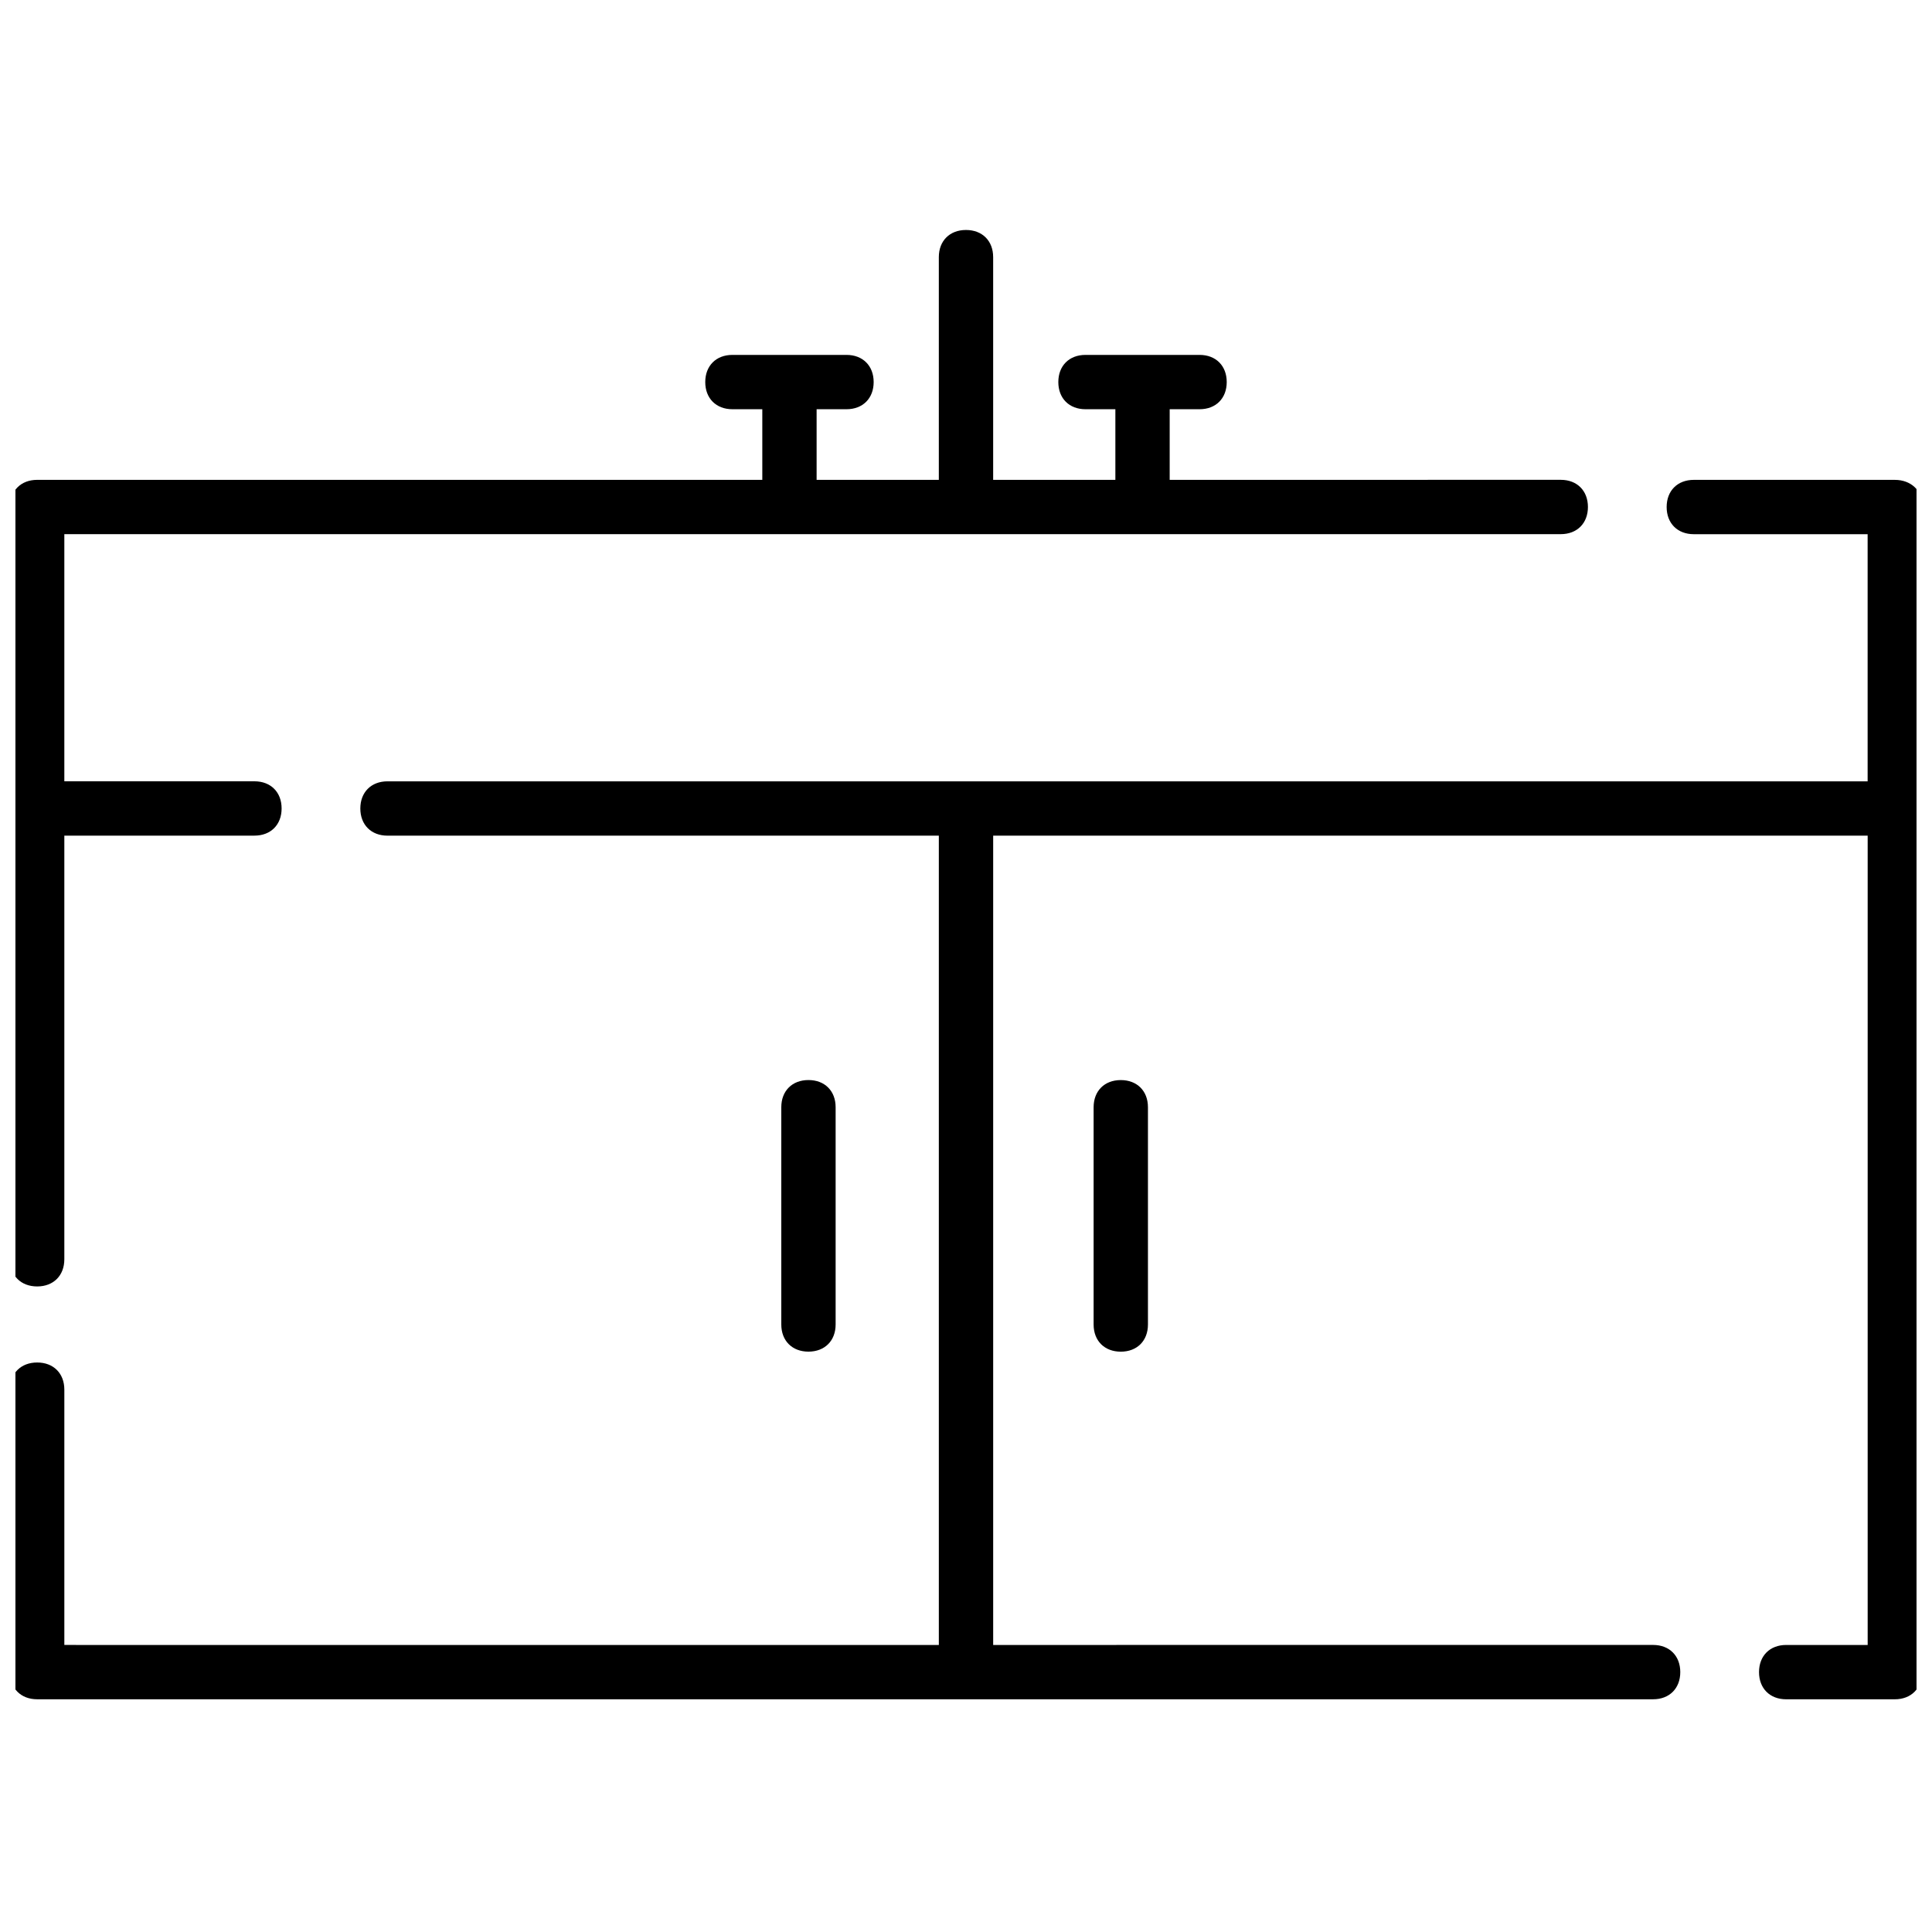
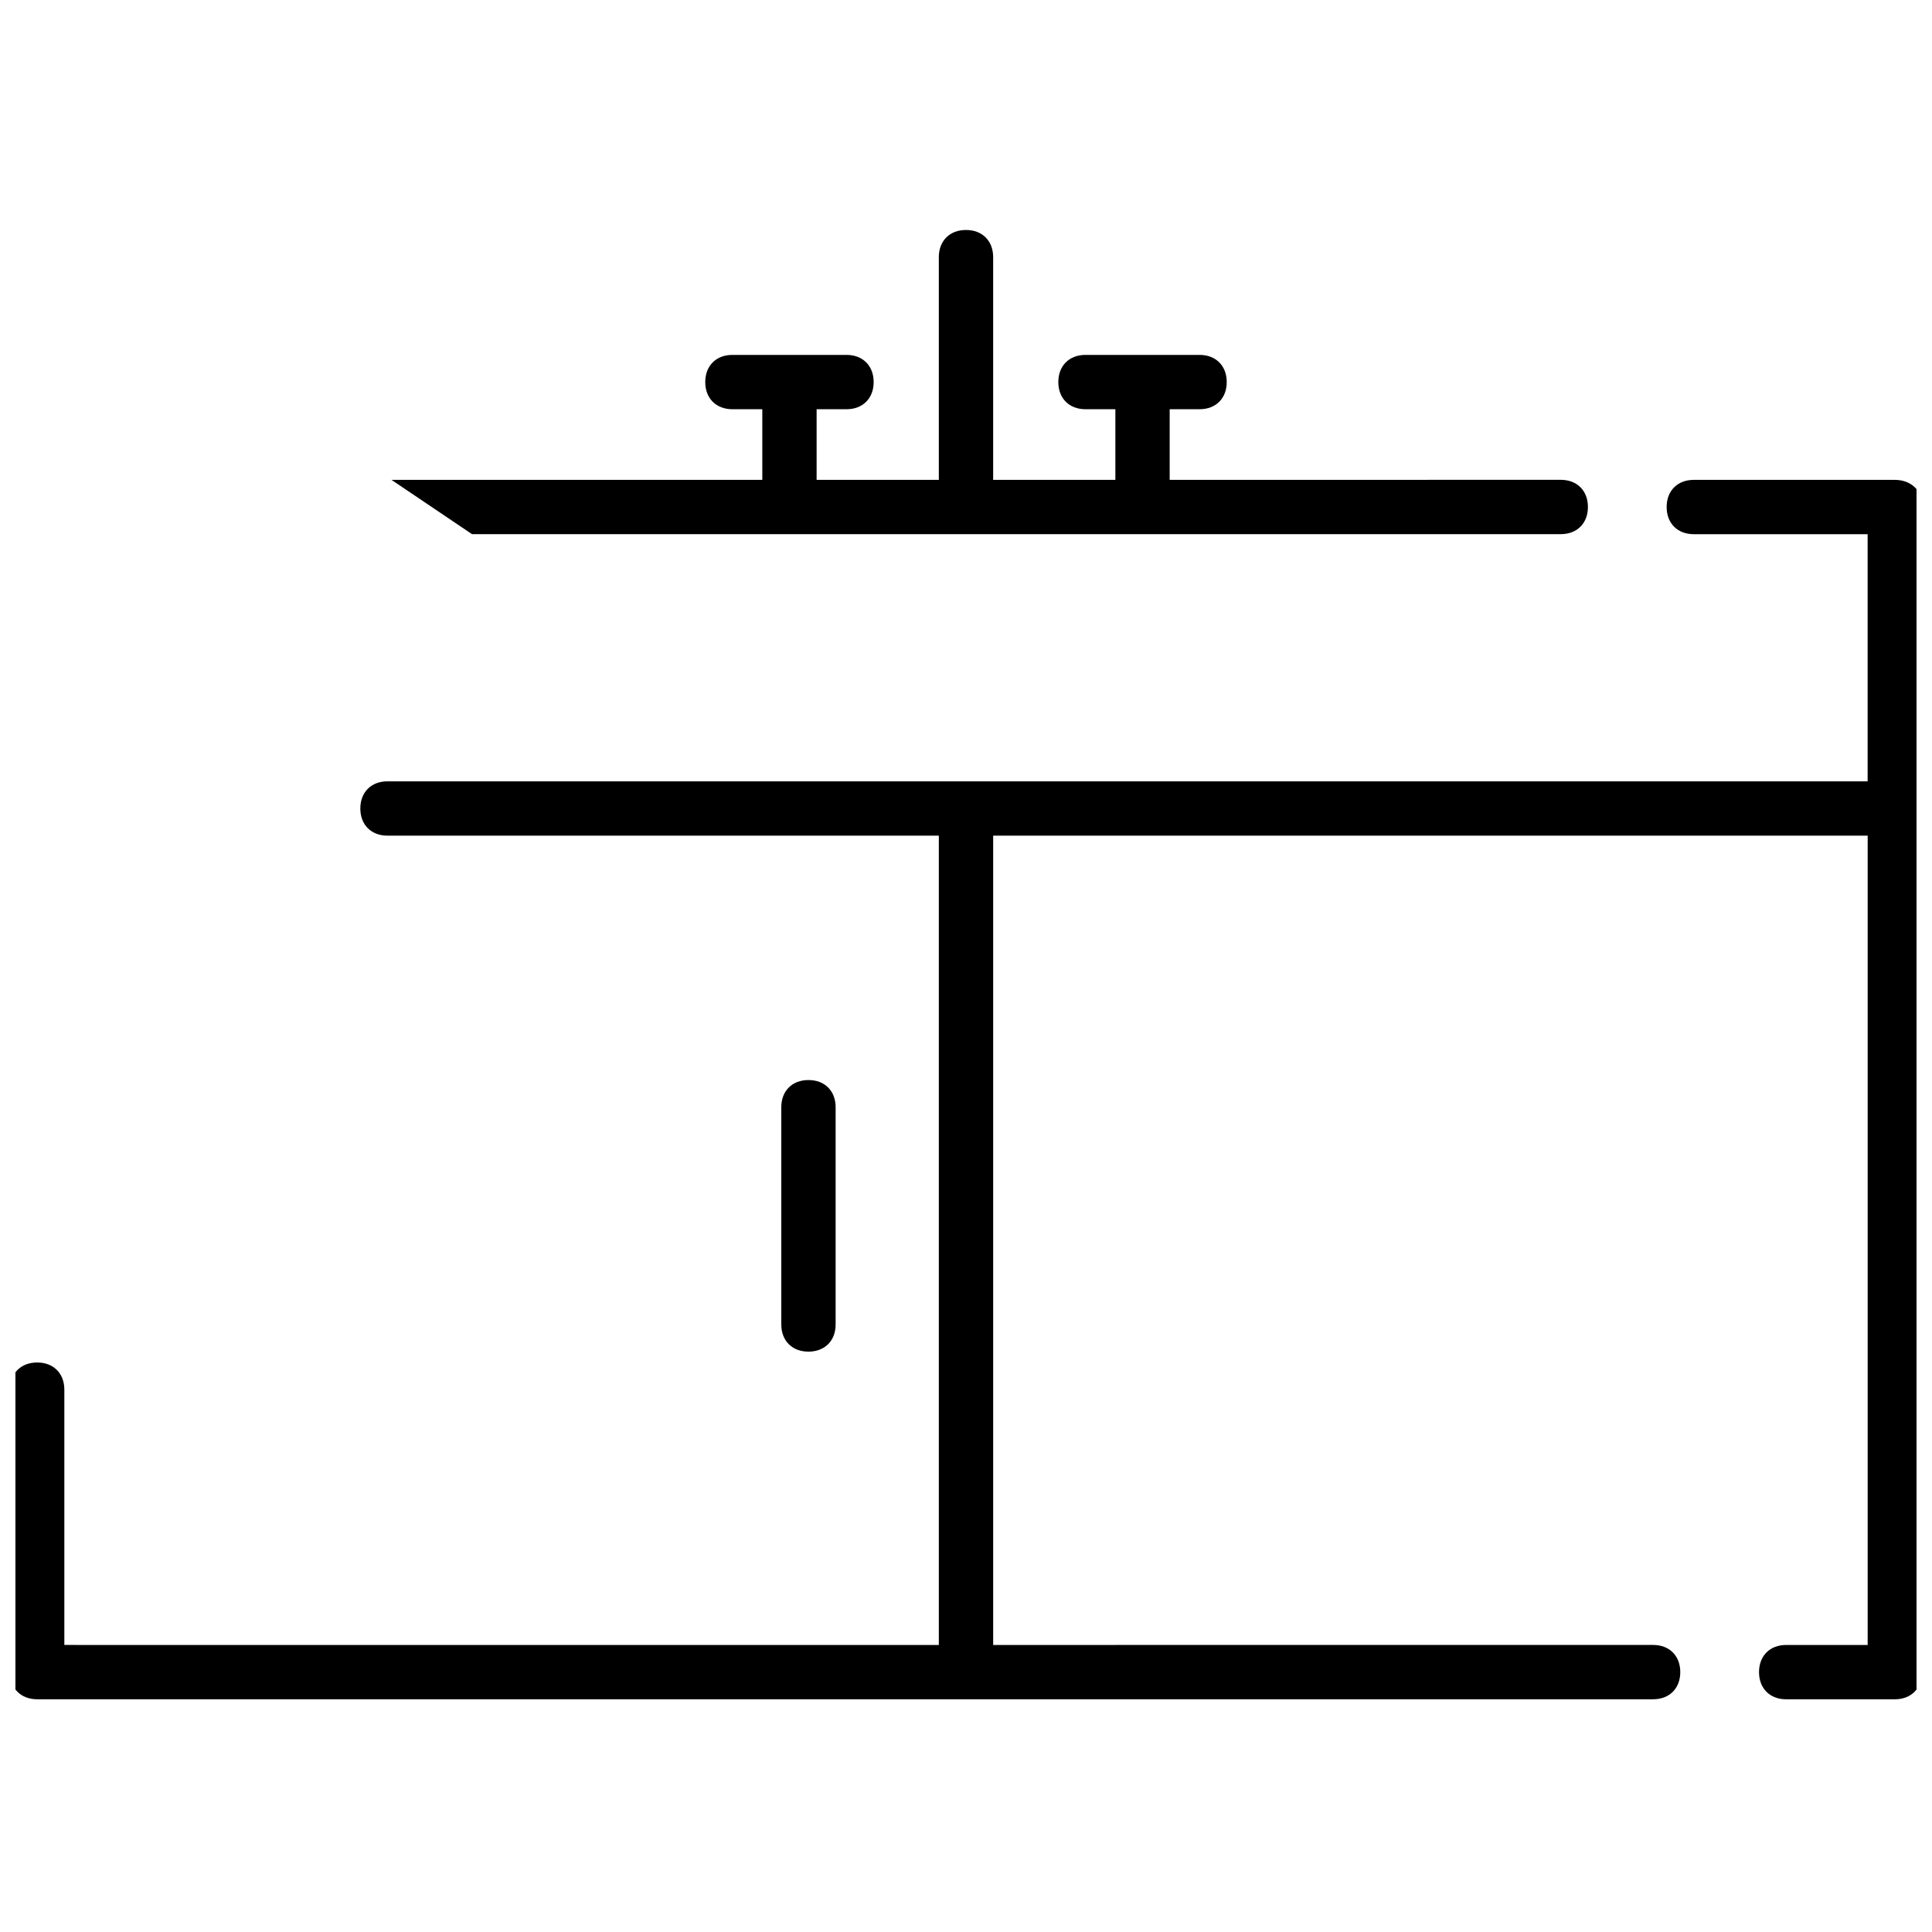
<svg xmlns="http://www.w3.org/2000/svg" width="800px" height="800px" version="1.1" viewBox="144 144 512 512">
  <defs>
    <clipPath id="b">
      <path d="m148.09 271h503.81v324h-503.81z" />
    </clipPath>
    <clipPath id="a">
-       <path d="m148.09 204h416.91v281h-416.91z" />
+       <path d="m148.09 204h416.91v281z" />
    </clipPath>
  </defs>
  <g clip-path="url(#b)">
    <path d="m646.14 271.17h-53.262c-4.32 0-7.199 2.879-7.199 7.199 0 4.32 2.879 7.199 7.199 7.199h46.062v65.496l-392.25-0.004c-4.32 0-7.199 2.879-7.199 7.199 0 4.32 2.879 7.199 7.199 7.199l146.11-0.004v214.48l-231.75-0.004v-67.656c0-4.32-2.879-7.199-7.199-7.199-4.32 0-7.199 2.879-7.199 7.199v74.852c0 4.32 2.879 7.199 7.199 7.199h428.24c4.32 0 7.199-2.879 7.199-7.199s-2.879-7.199-7.199-7.199l-174.89 0.004v-214.48h231.75v214.48h-21.594c-4.32 0-7.199 2.879-7.199 7.199 0 4.32 2.879 7.199 7.199 7.199h28.789c4.32 0 7.199-2.879 7.199-7.199v-309.48c0-3.602-2.879-6.481-7.199-6.481z" />
  </g>
  <g clip-path="url(#a)">
    <path d="m146.65 358.97v118.75c0 4.32 2.879 7.199 7.199 7.199 4.32 0 7.199-2.879 7.199-7.199v-112.27h50.383c4.32 0 7.199-2.879 7.199-7.199 0-4.32-2.879-7.199-7.199-7.199h-50.383v-65.496h396.57c4.32 0 7.199-2.879 7.199-7.199s-2.879-7.199-7.199-7.199l-103.64 0.008v-18.715h7.918c4.32 0 7.199-2.879 7.199-7.199 0-4.32-2.879-7.199-7.199-7.199h-30.23c-4.32 0-7.199 2.879-7.199 7.199 0 4.32 2.879 7.199 7.199 7.199h7.918v18.715h-32.387v-59.02c0-4.32-2.879-7.199-7.199-7.199-4.32 0-7.199 2.879-7.199 7.199v59.02h-32.387v-18.715h7.918c4.32 0 7.199-2.879 7.199-7.199 0-4.32-2.879-7.199-7.199-7.199h-30.23c-4.32 0-7.199 2.879-7.199 7.199 0 4.32 2.879 7.199 7.199 7.199h7.918v18.715h-192.16c-4.32 0-7.199 2.879-7.199 7.199v80.605 0 0z" />
  </g>
  <path d="m365.45 495v-57.578c0-4.32-2.879-7.199-7.199-7.199-4.32 0-7.199 2.879-7.199 7.199v57.578c0 4.32 2.879 7.199 7.199 7.199 4.32-0.004 7.199-2.883 7.199-7.199z" />
-   <path d="m433.82 437.43v57.578c0 4.32 2.879 7.199 7.199 7.199 4.32 0 7.199-2.879 7.199-7.199v-57.578c0-4.32-2.879-7.199-7.199-7.199-4.32 0-7.199 2.879-7.199 7.199z" />
</svg>